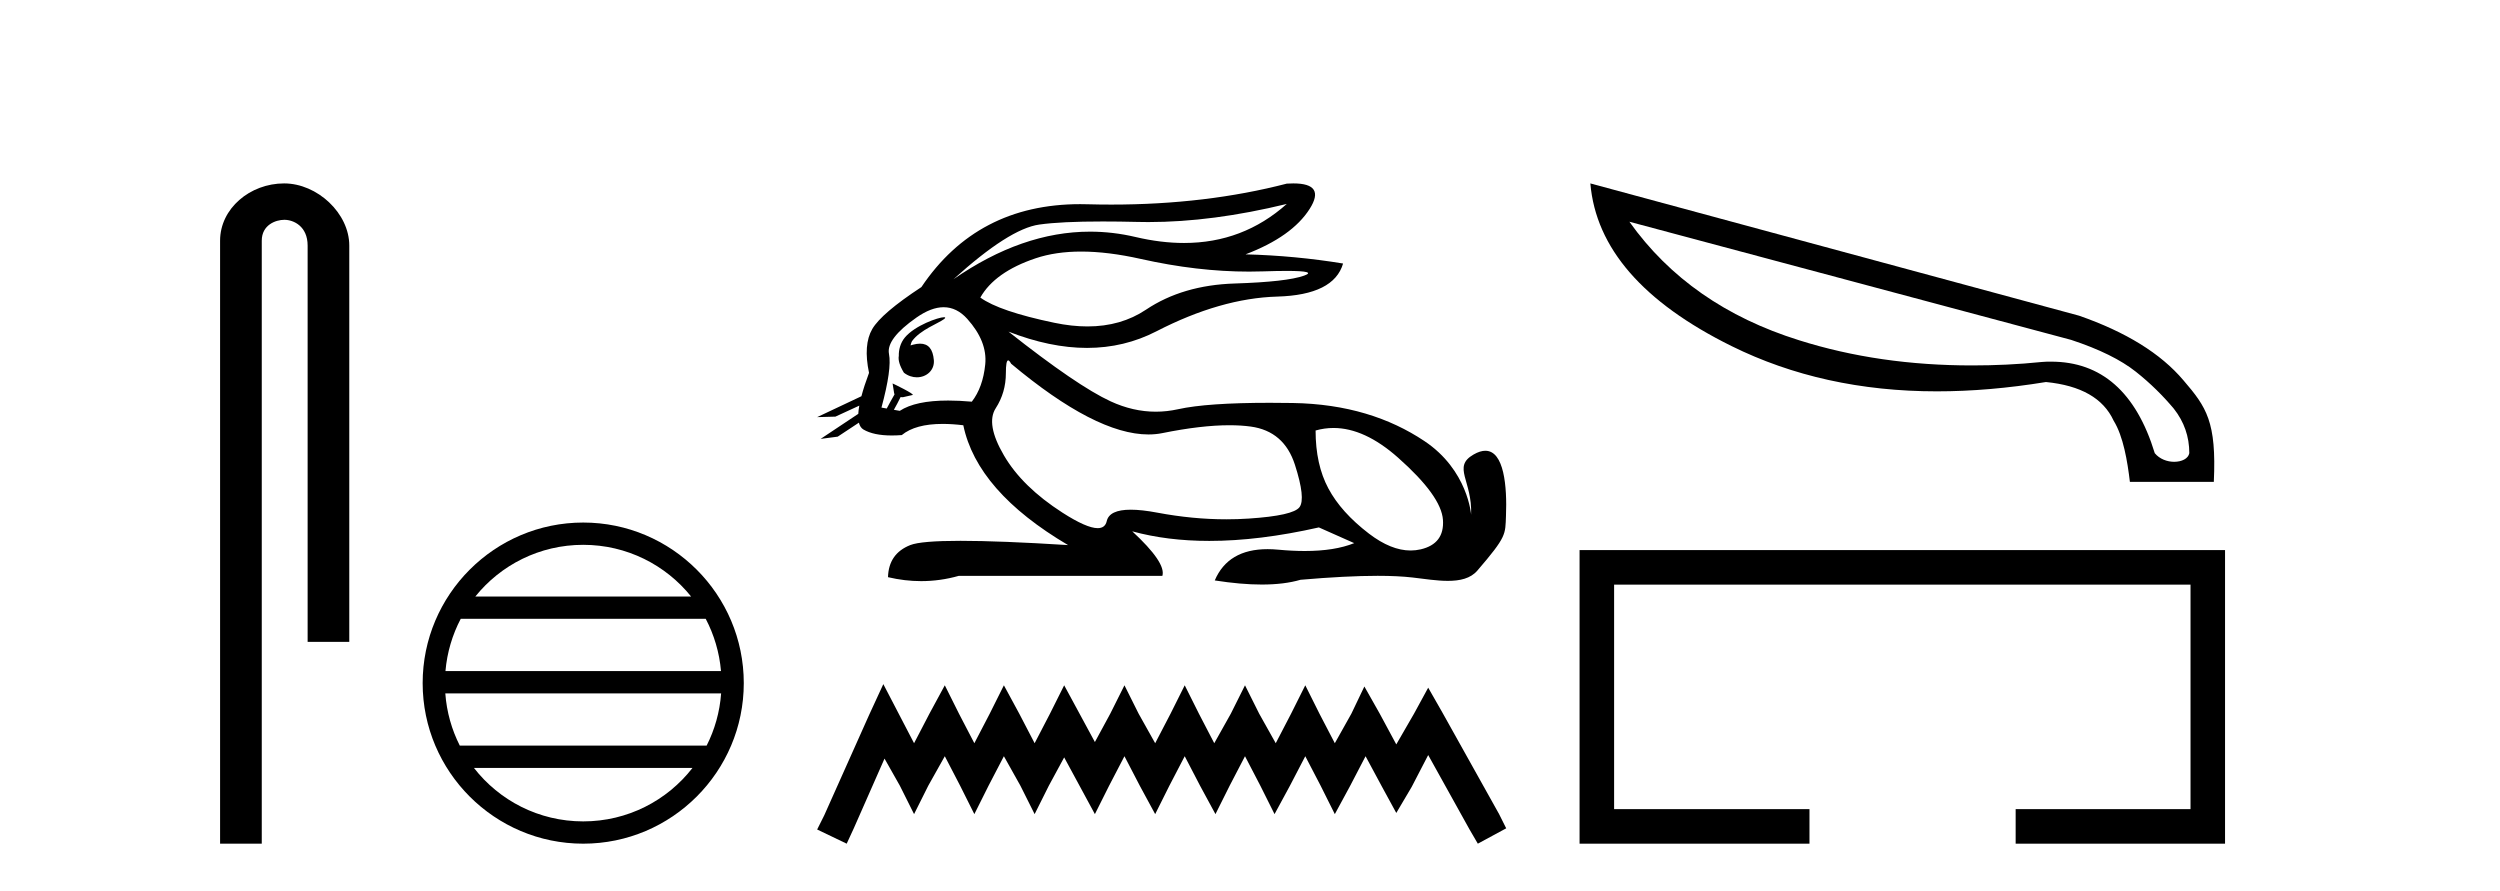
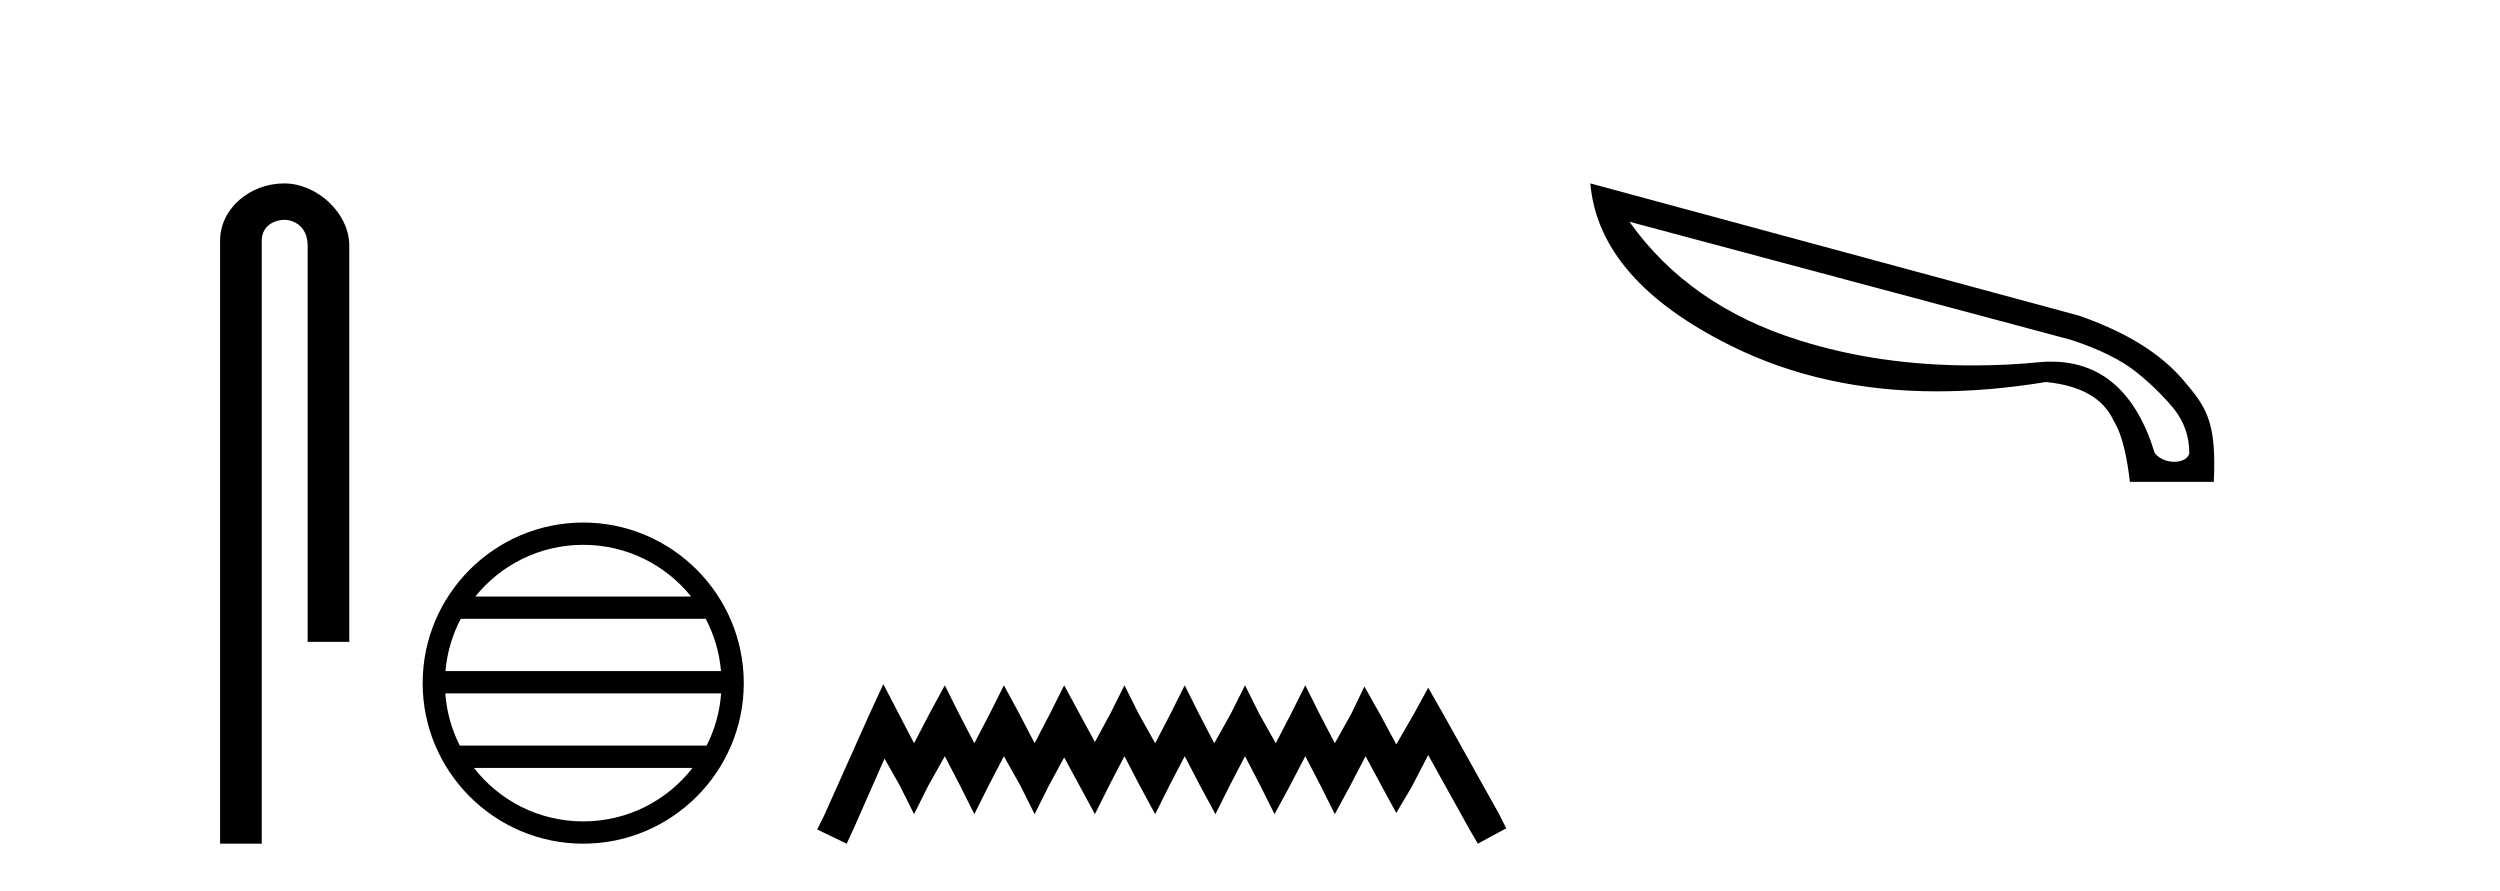
<svg xmlns="http://www.w3.org/2000/svg" width="115.0" height="41.0">
  <path d="M 13.069 8.437 C 11.5 8.437 10.124 9.591 10.124 11.072 L 10.124 38.809 L 12.041 38.809 L 12.041 11.072 C 12.041 10.346 12.68 10.111 13.081 10.111 C 13.502 10.111 14.151 10.406 14.151 11.296 L 14.151 29.526 L 16.067 29.526 L 16.067 11.296 C 16.067 9.813 14.598 8.437 13.069 8.437 Z" style="fill:#000000;stroke:none" />
-   <path d="M 26.828 25.062 C 28.836 25.062 30.626 25.99 31.791 27.44 L 21.865 27.44 C 23.03 25.99 24.819 25.062 26.828 25.062 ZM 32.463 28.465 C 32.846 29.195 33.092 30.008 33.166 30.87 L 20.491 30.87 C 20.565 30.008 20.811 29.195 21.194 28.465 ZM 33.172 31.895 C 33.109 32.756 32.876 33.568 32.505 34.299 L 21.151 34.299 C 20.78 33.568 20.547 32.756 20.484 31.895 ZM 31.855 35.324 C 30.692 36.822 28.874 37.784 26.828 37.784 C 24.782 37.784 22.964 36.822 21.801 35.324 ZM 26.828 24.037 C 22.756 24.037 19.442 27.352 19.442 31.424 C 19.442 35.495 22.756 38.809 26.828 38.809 C 30.9 38.809 34.214 35.495 34.214 31.424 C 34.214 27.352 30.9 24.037 26.828 24.037 Z" style="fill:#000000;stroke:none" />
-   <path d="M 59.192 9.381 C 57.85 10.579 56.274 11.177 54.466 11.177 C 53.758 11.177 53.014 11.086 52.234 10.902 C 51.538 10.738 50.842 10.656 50.144 10.656 C 48.061 10.656 45.966 11.386 43.86 12.845 L 43.86 12.845 C 45.567 11.299 46.882 10.46 47.806 10.33 C 48.473 10.235 49.447 10.188 50.727 10.188 C 51.219 10.188 51.756 10.195 52.339 10.209 C 52.501 10.213 52.663 10.215 52.827 10.215 C 54.79 10.215 56.912 9.937 59.192 9.381 ZM 49.734 11.572 C 50.554 11.572 51.468 11.685 52.475 11.911 C 54.207 12.3 55.868 12.494 57.46 12.494 C 57.677 12.494 57.893 12.491 58.107 12.483 C 58.536 12.469 58.899 12.462 59.194 12.462 C 60.129 12.462 60.394 12.534 59.99 12.679 C 59.458 12.87 58.394 12.99 56.797 13.041 C 55.201 13.091 53.84 13.492 52.716 14.245 C 51.949 14.759 51.052 15.016 50.024 15.016 C 49.544 15.016 49.036 14.96 48.499 14.848 C 46.812 14.496 45.678 14.11 45.095 13.688 C 45.537 12.905 46.385 12.303 47.64 11.881 C 48.253 11.675 48.951 11.572 49.734 11.572 ZM 41.884 15.889 C 41.884 15.889 41.884 15.889 41.884 15.889 L 41.884 15.889 C 41.884 15.889 41.884 15.889 41.884 15.889 ZM 43.425 14.592 C 43.168 14.592 42.086 14.972 41.625 15.524 C 41.411 15.781 41.338 16.103 41.345 16.369 L 41.345 16.369 C 41.31 16.56 41.377 16.811 41.58 17.145 C 41.77 17.292 41.979 17.356 42.176 17.356 C 42.617 17.356 42.996 17.032 42.957 16.565 C 42.914 16.061 42.709 15.808 42.322 15.808 C 42.224 15.808 42.115 15.824 41.993 15.857 C 41.955 15.867 41.919 15.877 41.884 15.889 L 41.884 15.889 C 41.907 15.808 41.922 15.736 41.959 15.685 C 42.335 15.17 43.166 14.876 43.426 14.679 C 43.504 14.62 43.494 14.592 43.425 14.592 ZM 40.79 18.792 L 40.79 18.792 L 40.79 18.792 L 40.79 18.792 C 40.79 18.792 40.79 18.792 40.79 18.792 C 40.79 18.792 40.79 18.792 40.79 18.792 ZM 43.407 14.132 C 43.81 14.132 44.172 14.31 44.493 14.667 C 45.115 15.36 45.391 16.058 45.321 16.761 C 45.251 17.463 45.045 18.036 44.704 18.477 C 44.312 18.442 43.949 18.425 43.616 18.425 C 42.614 18.425 41.872 18.583 41.39 18.899 L 41.118 18.851 L 41.118 18.851 C 41.2 18.707 41.356 18.417 41.425 18.268 L 41.425 18.268 C 41.447 18.27 41.47 18.27 41.495 18.27 C 41.51 18.27 41.526 18.27 41.543 18.27 L 41.979 18.17 C 42.108 18.141 41.058 17.633 41.047 17.633 C 41.046 17.633 41.05 17.635 41.059 17.639 L 41.13 18.084 C 41.133 18.103 41.139 18.123 41.148 18.142 L 41.148 18.142 C 41.028 18.356 40.859 18.652 40.79 18.792 L 40.79 18.792 L 40.547 18.749 C 40.868 17.564 40.984 16.74 40.893 16.279 C 40.803 15.817 41.225 15.26 42.158 14.607 C 42.611 14.29 43.028 14.132 43.407 14.132 ZM 46.376 16.578 C 46.412 16.578 46.457 16.629 46.511 16.73 C 49.104 18.9 51.209 19.985 52.826 19.985 C 53.05 19.985 53.264 19.965 53.469 19.923 C 54.664 19.681 55.692 19.561 56.555 19.561 C 56.91 19.561 57.236 19.581 57.535 19.622 C 58.559 19.763 59.237 20.35 59.568 21.384 C 59.9 22.418 59.97 23.066 59.779 23.327 C 59.588 23.588 58.81 23.764 57.445 23.854 C 57.103 23.877 56.76 23.888 56.414 23.888 C 55.377 23.888 54.32 23.786 53.243 23.583 C 52.758 23.491 52.349 23.446 52.014 23.446 C 51.357 23.446 50.988 23.622 50.909 23.975 C 50.86 24.188 50.722 24.295 50.494 24.295 C 50.154 24.295 49.615 24.058 48.875 23.583 C 47.64 22.79 46.742 21.911 46.18 20.947 C 45.617 19.984 45.492 19.261 45.803 18.779 C 46.114 18.297 46.27 17.76 46.27 17.167 C 46.27 16.774 46.305 16.578 46.376 16.578 ZM 61.34 19.687 C 62.295 19.687 63.285 20.143 64.312 21.053 C 65.638 22.228 66.325 23.181 66.376 23.914 C 66.426 24.647 66.085 25.099 65.352 25.27 C 65.2 25.305 65.045 25.323 64.888 25.323 C 64.287 25.323 63.649 25.064 62.972 24.547 C 62.119 23.894 61.496 23.201 61.105 22.468 C 60.713 21.736 60.517 20.847 60.517 19.803 C 60.788 19.726 61.063 19.687 61.34 19.687 ZM 59.493 8.437 C 59.399 8.437 59.299 8.44 59.192 8.447 C 56.711 9.09 54.019 9.411 51.118 9.411 C 50.755 9.411 50.389 9.406 50.02 9.396 C 49.91 9.393 49.8 9.391 49.691 9.391 C 46.528 9.391 44.093 10.663 42.384 13.206 C 41.159 14.01 40.406 14.652 40.125 15.134 C 39.844 15.616 39.794 16.289 39.975 17.152 C 39.824 17.556 39.707 17.915 39.625 18.227 L 39.625 18.227 L 37.589 19.188 L 38.429 19.165 L 39.528 18.659 L 39.528 18.659 C 39.503 18.797 39.487 18.923 39.481 19.037 L 39.481 19.037 L 37.749 20.189 L 38.535 20.086 L 39.509 19.443 L 39.509 19.443 C 39.546 19.592 39.616 19.697 39.719 19.758 C 40.029 19.941 40.463 20.032 41.02 20.032 C 41.165 20.032 41.319 20.026 41.481 20.014 C 41.898 19.671 42.525 19.5 43.362 19.5 C 43.653 19.5 43.97 19.52 44.312 19.562 C 44.734 21.59 46.34 23.427 49.131 25.074 C 47.043 24.943 45.394 24.878 44.184 24.878 C 42.974 24.878 42.204 24.943 41.872 25.074 C 41.21 25.335 40.868 25.827 40.848 26.55 C 41.361 26.671 41.869 26.732 42.374 26.732 C 42.955 26.732 43.531 26.651 44.101 26.49 L 53.469 26.49 C 53.589 26.088 53.127 25.405 52.083 24.441 L 52.083 24.441 C 53.157 24.735 54.338 24.882 55.626 24.882 C 57.156 24.882 58.836 24.675 60.668 24.261 L 62.294 24.984 C 61.697 25.225 60.938 25.346 60.018 25.346 C 59.64 25.346 59.234 25.326 58.8 25.285 C 58.63 25.269 58.466 25.261 58.309 25.261 C 57.098 25.261 56.287 25.741 55.879 26.7 C 56.681 26.826 57.402 26.889 58.042 26.889 C 58.73 26.889 59.325 26.816 59.824 26.67 C 61.224 26.549 62.406 26.488 63.37 26.488 C 63.997 26.488 64.532 26.514 64.975 26.565 C 65.517 26.628 66.088 26.72 66.603 26.72 C 67.156 26.72 67.643 26.613 67.957 26.249 C 69.315 24.671 69.24 24.59 69.275 23.733 C 69.33 22.373 69.188 20.735 68.326 20.735 C 68.17 20.735 67.989 20.789 67.782 20.909 C 66.791 21.481 67.733 22.103 67.671 23.679 C 67.671 23.679 67.531 21.626 65.517 20.285 C 63.913 19.216 61.933 18.578 59.463 18.538 C 59.097 18.532 58.747 18.529 58.412 18.529 C 56.488 18.529 55.081 18.627 54.192 18.824 C 53.849 18.9 53.507 18.938 53.166 18.938 C 52.469 18.938 51.777 18.779 51.089 18.462 C 50.065 17.99 48.499 16.921 46.39 15.255 L 46.39 15.255 C 47.669 15.754 48.873 16.004 50.003 16.004 C 51.144 16.004 52.209 15.749 53.198 15.239 C 55.166 14.225 57.018 13.693 58.755 13.643 C 60.492 13.593 61.501 13.086 61.782 12.122 C 60.316 11.881 58.82 11.74 57.294 11.7 C 58.72 11.158 59.704 10.46 60.246 9.607 C 60.742 8.827 60.491 8.437 59.493 8.437 Z" style="fill:#000000;stroke:none" />
+   <path d="M 26.828 25.062 C 28.836 25.062 30.626 25.99 31.791 27.44 L 21.865 27.44 C 23.03 25.99 24.819 25.062 26.828 25.062 ZM 32.463 28.465 C 32.846 29.195 33.092 30.008 33.166 30.87 L 20.491 30.87 C 20.565 30.008 20.811 29.195 21.194 28.465 ZM 33.172 31.895 C 33.109 32.756 32.876 33.568 32.505 34.299 L 21.151 34.299 C 20.78 33.568 20.547 32.756 20.484 31.895 ZM 31.855 35.324 C 30.692 36.822 28.874 37.784 26.828 37.784 C 24.782 37.784 22.964 36.822 21.801 35.324 M 26.828 24.037 C 22.756 24.037 19.442 27.352 19.442 31.424 C 19.442 35.495 22.756 38.809 26.828 38.809 C 30.9 38.809 34.214 35.495 34.214 31.424 C 34.214 27.352 30.9 24.037 26.828 24.037 Z" style="fill:#000000;stroke:none" />
  <path d="M 40.633 31.47 L 39.981 32.883 L 37.915 37.505 L 37.589 38.157 L 38.948 38.809 L 39.274 38.103 L 40.688 34.895 L 41.395 36.145 L 42.047 37.45 L 42.699 36.145 L 43.461 34.786 L 44.167 36.145 L 44.82 37.45 L 45.472 36.145 L 46.179 34.786 L 46.94 36.145 L 47.593 37.45 L 48.245 36.145 L 48.952 34.84 L 49.659 36.145 L 50.365 37.45 L 51.018 36.145 L 51.725 34.786 L 52.431 36.145 L 53.138 37.45 L 53.79 36.145 L 54.497 34.786 L 55.204 36.145 L 55.911 37.45 L 56.563 36.145 L 57.27 34.786 L 57.977 36.145 L 58.629 37.45 L 59.336 36.145 L 60.043 34.786 L 60.75 36.145 L 61.402 37.45 L 62.109 36.145 L 62.816 34.786 L 63.577 36.2 L 64.229 37.396 L 64.936 36.2 L 65.697 34.732 L 67.6 38.157 L 67.98 38.809 L 69.285 38.103 L 68.959 37.45 L 66.349 32.775 L 65.697 31.633 L 65.045 32.829 L 64.229 34.242 L 63.468 32.829 L 62.761 31.578 L 62.163 32.829 L 61.402 34.188 L 60.695 32.829 L 60.043 31.524 L 59.39 32.829 L 58.684 34.188 L 57.922 32.829 L 57.27 31.524 L 56.618 32.829 L 55.856 34.188 L 55.15 32.829 L 54.497 31.524 L 53.845 32.829 L 53.138 34.188 L 52.377 32.829 L 51.725 31.524 L 51.072 32.829 L 50.365 34.134 L 49.659 32.829 L 48.952 31.524 L 48.299 32.829 L 47.593 34.188 L 46.886 32.829 L 46.179 31.524 L 45.527 32.829 L 44.82 34.188 L 44.113 32.829 L 43.461 31.524 L 42.754 32.829 L 42.047 34.188 L 41.34 32.829 L 40.633 31.47 Z" style="fill:#000000;stroke:none" />
  <path d="M 74.952 10.2 L 95.274 15.635 C 96.577 16.064 97.562 16.556 98.245 17.096 C 98.928 17.637 99.5 18.209 99.993 18.796 C 100.47 19.4 100.708 20.083 100.708 20.846 C 100.66 21.1 100.358 21.243 100.009 21.243 C 99.691 21.243 99.341 21.116 99.119 20.846 C 98.261 18.034 96.656 16.636 94.352 16.636 C 94.209 16.636 94.066 16.636 93.923 16.651 C 92.827 16.763 91.762 16.81 90.714 16.81 C 87.87 16.81 85.216 16.429 82.753 15.65 C 79.401 14.602 76.795 12.79 74.952 10.2 ZM 73.156 8.437 C 73.411 11.408 75.572 13.903 79.655 15.921 C 82.451 17.303 85.597 18.002 89.093 18.002 C 90.698 18.002 92.366 17.859 94.114 17.573 C 95.719 17.732 96.752 18.32 97.228 19.353 C 97.673 20.068 97.864 21.227 97.975 22.165 L 101.836 22.165 C 101.963 19.4 101.502 18.733 100.438 17.494 C 99.389 16.254 97.784 15.269 95.639 14.522 L 73.156 8.437 Z" style="fill:#000000;stroke:none" />
-   <path d="M 72.66 25.304 L 72.66 38.809 L 83.236 38.809 L 83.236 37.22 L 74.249 37.22 L 74.249 26.893 L 100.764 26.893 L 100.764 37.22 L 92.72 37.22 L 92.72 38.809 L 102.352 38.809 L 102.352 25.304 Z" style="fill:#000000;stroke:none" />
</svg>